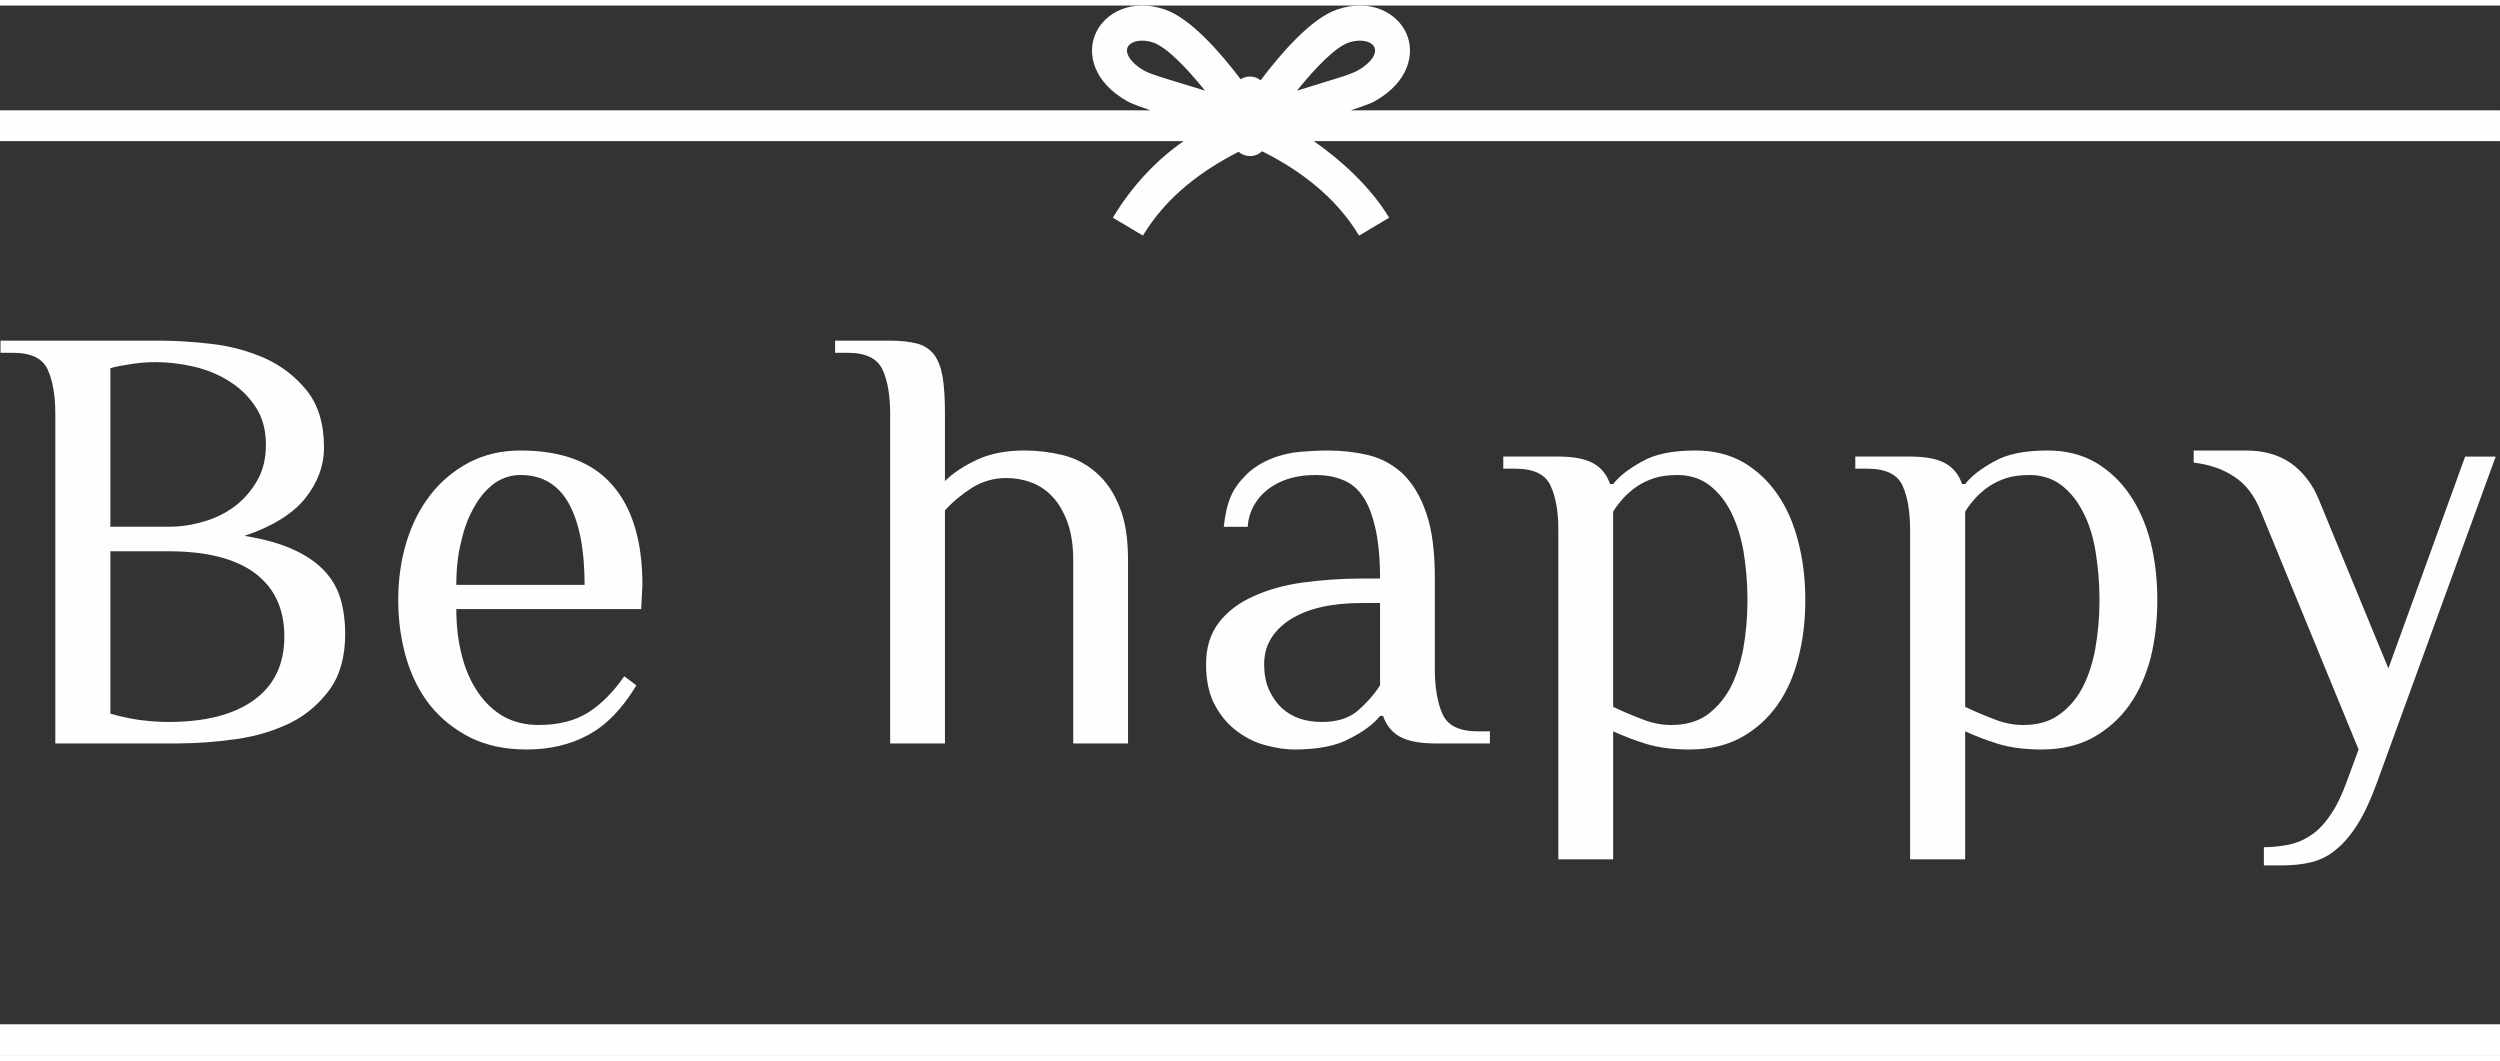
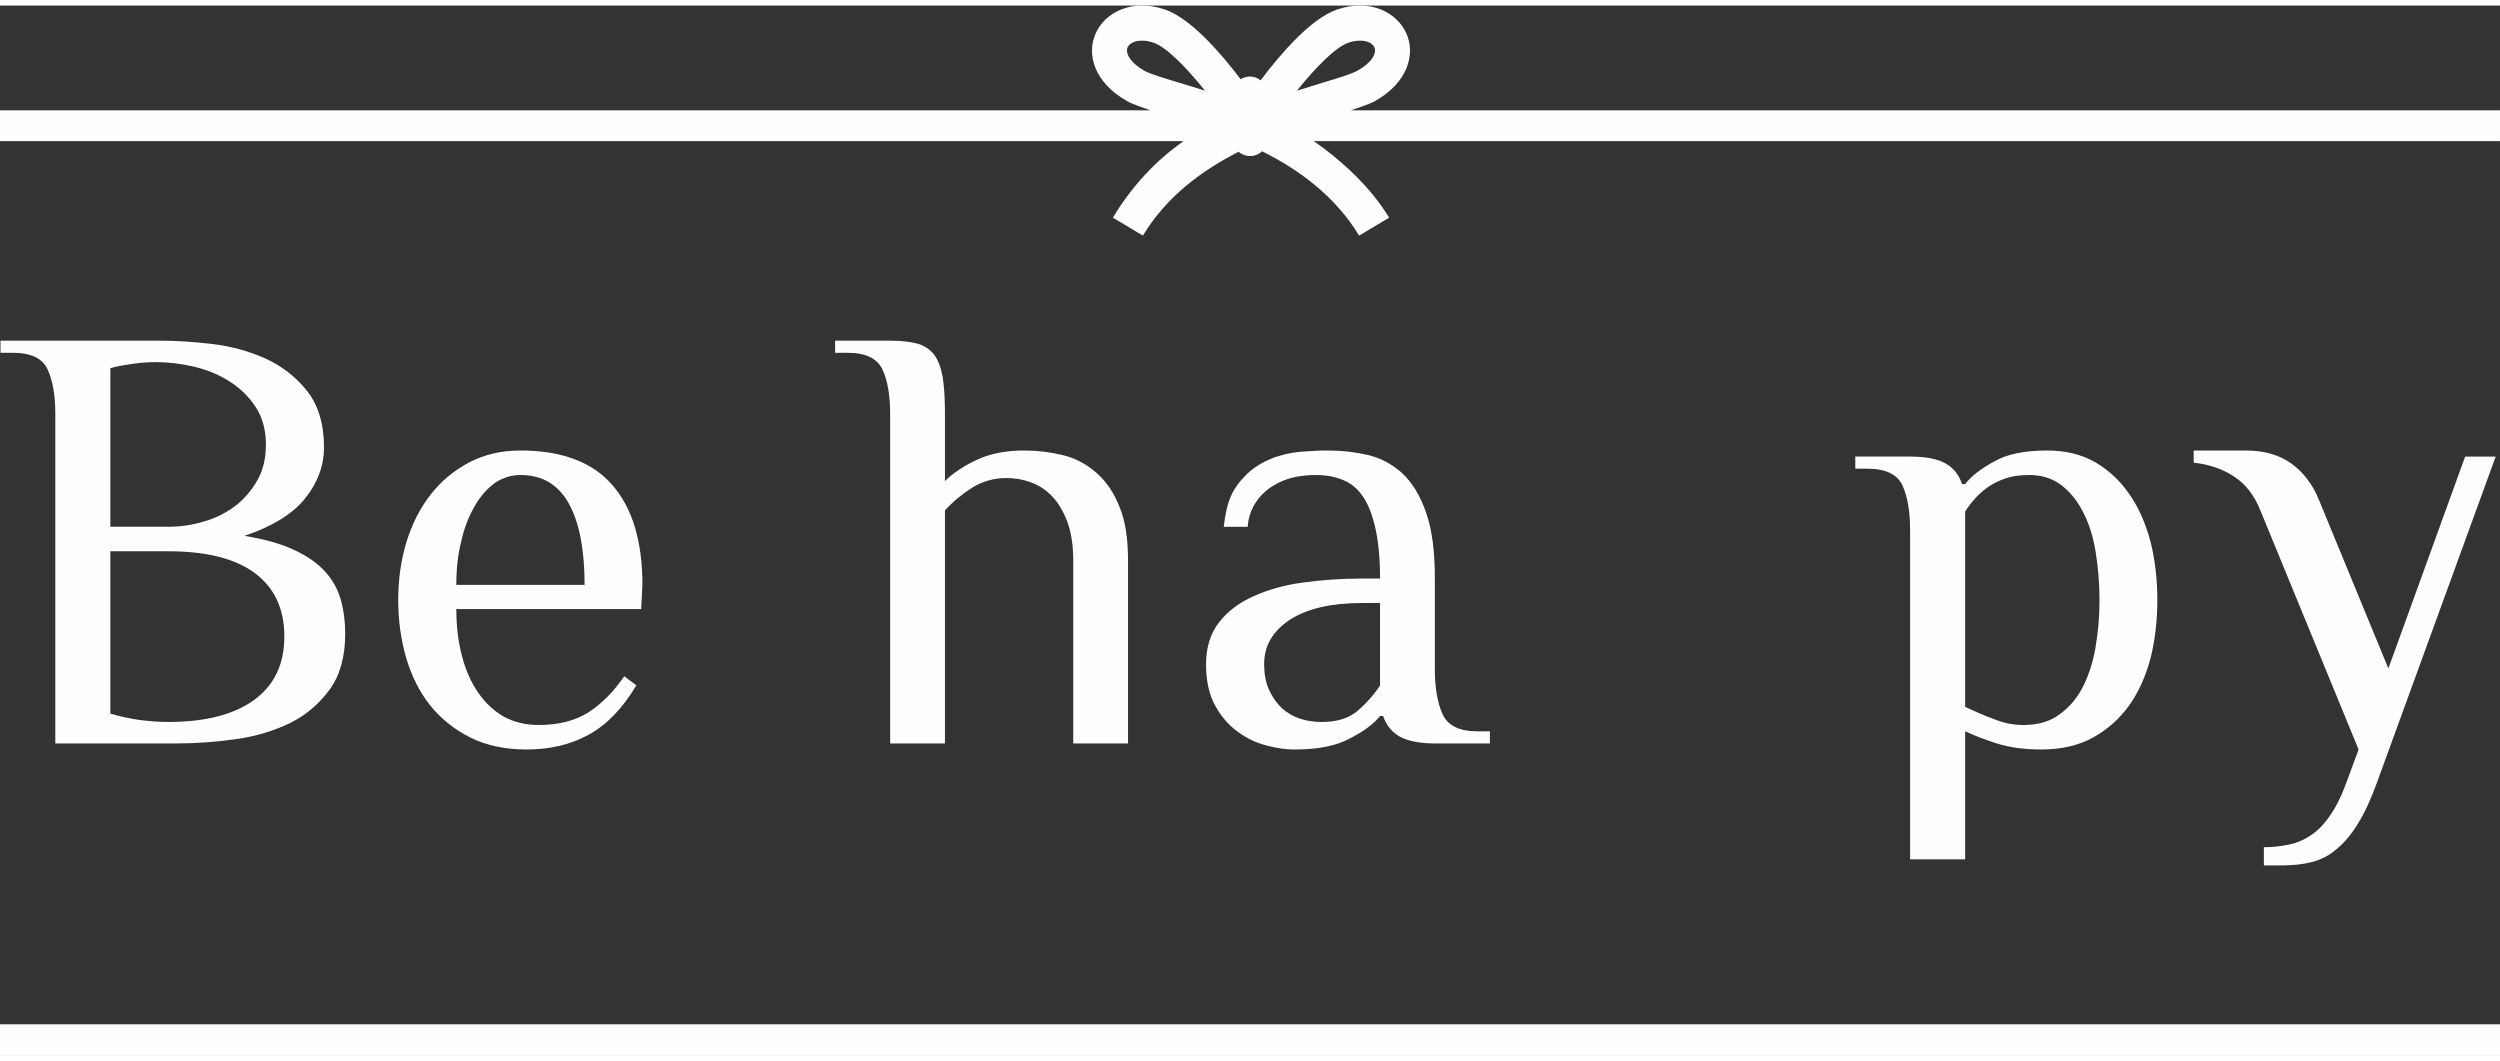
<svg xmlns="http://www.w3.org/2000/svg" xml:space="preserve" width="99px" height="42px" version="1.1" style="shape-rendering:geometricPrecision; text-rendering:geometricPrecision; image-rendering:optimizeQuality; fill-rule:evenodd; clip-rule:evenodd" viewBox="0 0 99 41.56">
  <rect x="0" y="0" width="99" height="41.56" fill="#333333" stroke="none" />
  <defs>
    <style type="text/css">
   
    .fil1 {fill:#FEFEFE}
    .fil0 {fill:#FEFEFE;fill-rule:nonzero}
   
  </style>
  </defs>
  <g id="Слой_x0020_1">
    <g id="_2311477643760">
      <path class="fil0" d="M99 4.15l-45.51 0c0.28,-0.1 0.75,-0.25 0.93,-0.35 1.37,-0.76 1.63,-1.91 1.27,-2.7 -0.36,-0.81 -1.42,-1.4 -2.75,-0.94 -1.01,0.35 -2.19,1.7 -3.02,2.8 -0.11,-0.09 -0.26,-0.15 -0.42,-0.15 -0.14,0 -0.27,0.04 -0.37,0.11 -0.83,-1.1 -1.99,-2.41 -2.99,-2.76 -1.33,-0.46 -2.39,0.13 -2.75,0.94 -0.36,0.79 -0.1,1.94 1.27,2.7 0.18,0.1 0.62,0.25 0.9,0.35l-45.56 0 0 1.22 46.87 0c-1.07,0.74 -2.06,1.79 -2.8,3.03l1.19 0.71c0.93,-1.55 2.34,-2.58 3.79,-3.32 0.12,0.11 0.28,0.17 0.45,0.17 0.19,0 0.35,-0.07 0.48,-0.19 1.46,0.73 2.9,1.78 3.84,3.34l1.19 -0.71c-0.75,-1.24 -1.92,-2.29 -2.98,-3.03l46.97 0 0 -1.22zm-45.6 -2.68c0.17,-0.06 0.32,-0.08 0.46,-0.08 0.29,0 0.5,0.11 0.57,0.27 0.09,0.21 -0.08,0.59 -0.68,0.92 -0.23,0.13 -0.75,0.29 -1.36,0.47 -0.31,0.1 -0.66,0.21 -1.03,0.32 0.73,-0.91 1.52,-1.72 2.04,-1.9zm-8.75 0.19c0.07,-0.16 0.28,-0.27 0.57,-0.27 0.14,0 0.29,0.02 0.46,0.08 0.54,0.19 1.32,1.01 2.04,1.9 -0.37,-0.11 -0.72,-0.22 -1.04,-0.32 -0.6,-0.18 -1.12,-0.34 -1.35,-0.46 -0.6,-0.34 -0.77,-0.72 -0.68,-0.93z" />
      <path class="fil1" d="M6.66 21.61l-2.29 0 0 6.43c0.37,0.11 0.75,0.19 1.15,0.25 0.39,0.05 0.77,0.08 1.14,0.08l0 0c1.47,0 2.6,-0.29 3.4,-0.87 0.8,-0.58 1.2,-1.42 1.2,-2.51l0 0c0,-1.1 -0.39,-1.93 -1.16,-2.51 -0.78,-0.58 -1.92,-0.87 -3.44,-0.87l0 0zm-2.29 -0.97l2.29 0c0.49,0 0.96,-0.07 1.42,-0.21 0.46,-0.13 0.87,-0.34 1.23,-0.61 0.36,-0.28 0.65,-0.61 0.88,-1.02 0.23,-0.4 0.34,-0.87 0.34,-1.42l0 0c0,-0.58 -0.14,-1.08 -0.41,-1.49 -0.27,-0.41 -0.62,-0.75 -1.04,-1.01 -0.42,-0.27 -0.89,-0.46 -1.4,-0.58 -0.52,-0.12 -1.02,-0.18 -1.5,-0.18l0 0c-0.31,0 -0.62,0.02 -0.95,0.07 -0.33,0.05 -0.62,0.1 -0.86,0.17l0 0 0 6.28zm-4.35 -7.37l6.28 0c0.63,0 1.33,0.04 2.09,0.13 0.77,0.09 1.48,0.29 2.13,0.58 0.65,0.3 1.2,0.73 1.64,1.28 0.44,0.56 0.67,1.3 0.67,2.24l0 0c0,0.72 -0.25,1.4 -0.75,2.02 -0.5,0.62 -1.3,1.11 -2.4,1.48l0 0c0.79,0.13 1.44,0.31 1.95,0.55 0.51,0.23 0.91,0.51 1.22,0.84 0.31,0.33 0.52,0.71 0.64,1.12 0.12,0.43 0.18,0.88 0.18,1.36l0 0c0,0.9 -0.2,1.64 -0.61,2.21 -0.42,0.57 -0.94,1.02 -1.57,1.33 -0.64,0.31 -1.35,0.53 -2.15,0.64 -0.78,0.11 -1.56,0.17 -2.31,0.17l0 0 -4.84 0 0 -13.05c0,-0.73 -0.1,-1.31 -0.3,-1.75 -0.2,-0.45 -0.66,-0.67 -1.39,-0.67l0 0 -0.48 0 0 -0.48z" />
      <path class="fil1" d="M25.44 22.94l-0.05 0.96 -7.32 0c0,0.66 0.07,1.27 0.22,1.84 0.14,0.56 0.36,1.05 0.64,1.46 0.28,0.41 0.62,0.73 1.02,0.96 0.41,0.22 0.87,0.33 1.38,0.33l0 0c0.79,0 1.45,-0.17 1.97,-0.5 0.53,-0.34 1,-0.82 1.42,-1.43l0 0 0.48 0.36c-0.55,0.92 -1.18,1.57 -1.9,1.96 -0.71,0.39 -1.53,0.58 -2.45,0.58l0 0c-0.85,0 -1.59,-0.16 -2.22,-0.47 -0.63,-0.32 -1.16,-0.74 -1.59,-1.27 -0.42,-0.53 -0.74,-1.16 -0.95,-1.87 -0.21,-0.72 -0.32,-1.49 -0.32,-2.31l0 0c0,-0.82 0.11,-1.59 0.33,-2.31 0.22,-0.71 0.54,-1.34 0.96,-1.87 0.41,-0.53 0.92,-0.95 1.52,-1.27 0.6,-0.31 1.27,-0.47 2.03,-0.47l0 0c1.64,0 2.86,0.46 3.65,1.38 0.79,0.91 1.18,2.23 1.18,3.94l0 0zm-7.37 0l5.08 0c0,-1.4 -0.21,-2.48 -0.63,-3.23 -0.42,-0.75 -1.06,-1.12 -1.91,-1.12l0 0c-0.37,0 -0.71,0.11 -1.02,0.32 -0.3,0.22 -0.57,0.52 -0.79,0.91 -0.23,0.39 -0.41,0.84 -0.53,1.38 -0.14,0.53 -0.2,1.11 -0.2,1.74l0 0z" />
      <path class="fil1" d="M37.42 16.17l0 2.66c0.31,-0.31 0.73,-0.59 1.26,-0.84 0.53,-0.25 1.16,-0.37 1.88,-0.37l0 0c0.52,0 1.02,0.06 1.52,0.18 0.49,0.12 0.93,0.35 1.31,0.68 0.39,0.33 0.7,0.77 0.93,1.34 0.24,0.56 0.35,1.28 0.35,2.15l0 0 0 7.25 -2.17 0 0 -7.25c0,-0.6 -0.08,-1.1 -0.23,-1.52 -0.16,-0.42 -0.36,-0.76 -0.61,-1.02 -0.25,-0.26 -0.53,-0.44 -0.84,-0.55 -0.32,-0.12 -0.64,-0.17 -0.98,-0.17l0 0c-0.48,0 -0.93,0.13 -1.34,0.38 -0.41,0.26 -0.77,0.56 -1.08,0.9l0 0 0 9.23 -2.17 0 0 -13.05c0,-0.73 -0.1,-1.31 -0.3,-1.75 -0.21,-0.45 -0.67,-0.67 -1.39,-0.67l0 0 -0.49 0 0 -0.48 2.18 0c0.42,0 0.77,0.04 1.05,0.11 0.28,0.07 0.51,0.22 0.68,0.43 0.17,0.22 0.28,0.52 0.35,0.9 0.06,0.38 0.09,0.86 0.09,1.46l0 0z" />
-       <path class="fil1" d="M63.88 20.04l0 7.73c0.37,0.18 0.75,0.34 1.15,0.49 0.39,0.16 0.78,0.23 1.15,0.23l0 0c0.54,0 1.01,-0.12 1.39,-0.38 0.37,-0.26 0.68,-0.61 0.93,-1.05 0.24,-0.45 0.41,-0.97 0.53,-1.57 0.11,-0.61 0.17,-1.26 0.17,-1.95l0 0c0,-0.69 -0.06,-1.34 -0.16,-1.95 -0.11,-0.6 -0.28,-1.12 -0.51,-1.57 -0.23,-0.44 -0.52,-0.79 -0.87,-1.05 -0.34,-0.25 -0.76,-0.38 -1.24,-0.38l0 0c-0.34,0 -0.64,0.04 -0.9,0.12 -0.25,0.08 -0.48,0.19 -0.68,0.32 -0.21,0.14 -0.39,0.3 -0.55,0.47 -0.16,0.18 -0.3,0.36 -0.41,0.54l0 0zm-2.17 13.77l0 -13.05c0,-0.72 -0.1,-1.31 -0.31,-1.75 -0.2,-0.44 -0.66,-0.67 -1.39,-0.67l0 0 -0.48 0 0 -0.48 2.18 0c0.61,0 1.07,0.09 1.39,0.27 0.31,0.17 0.53,0.45 0.66,0.82l0 0 0.12 0c0.24,-0.31 0.62,-0.61 1.14,-0.89 0.51,-0.3 1.22,-0.44 2.12,-0.44l0 0c0.73,0 1.36,0.16 1.9,0.47 0.54,0.32 0.99,0.74 1.35,1.27 0.37,0.53 0.64,1.16 0.82,1.87 0.19,0.72 0.28,1.49 0.28,2.31l0 0c0,0.82 -0.09,1.59 -0.28,2.31 -0.18,0.71 -0.46,1.34 -0.84,1.87 -0.38,0.53 -0.85,0.95 -1.43,1.27 -0.57,0.31 -1.25,0.47 -2.04,0.47l0 0c-0.68,0 -1.26,-0.08 -1.74,-0.23 -0.48,-0.15 -0.91,-0.32 -1.28,-0.49l0 0 0 5.07 -2.17 0z" />
      <path class="fil1" d="M77.82 20.04l0 7.73c0.37,0.18 0.75,0.34 1.15,0.49 0.39,0.16 0.78,0.23 1.15,0.23l0 0c0.54,0 1.01,-0.12 1.38,-0.38 0.38,-0.26 0.7,-0.61 0.94,-1.05 0.24,-0.45 0.42,-0.97 0.53,-1.57 0.11,-0.61 0.17,-1.26 0.17,-1.95l0 0c0,-0.69 -0.06,-1.34 -0.16,-1.95 -0.1,-0.6 -0.27,-1.12 -0.51,-1.57 -0.23,-0.44 -0.52,-0.79 -0.87,-1.05 -0.34,-0.25 -0.76,-0.38 -1.24,-0.38l0 0c-0.34,0 -0.64,0.04 -0.9,0.12 -0.25,0.08 -0.48,0.19 -0.68,0.32 -0.21,0.14 -0.39,0.3 -0.55,0.47 -0.16,0.18 -0.3,0.36 -0.41,0.54l0 0zm-2.18 13.77l0 -13.05c0,-0.72 -0.1,-1.31 -0.3,-1.75 -0.2,-0.44 -0.66,-0.67 -1.39,-0.67l0 0 -0.48 0 0 -0.48 2.17 0c0.62,0 1.08,0.09 1.4,0.27 0.31,0.17 0.53,0.45 0.66,0.82l0 0 0.12 0c0.24,-0.31 0.62,-0.61 1.14,-0.89 0.51,-0.3 1.22,-0.44 2.12,-0.44l0 0c0.73,0 1.36,0.16 1.9,0.47 0.54,0.32 0.99,0.74 1.35,1.27 0.37,0.53 0.64,1.16 0.83,1.87 0.18,0.72 0.27,1.49 0.27,2.31l0 0c0,0.82 -0.09,1.59 -0.27,2.31 -0.19,0.71 -0.47,1.34 -0.85,1.87 -0.38,0.53 -0.86,0.95 -1.43,1.27 -0.57,0.31 -1.25,0.47 -2.04,0.47l0 0c-0.68,0 -1.25,-0.08 -1.74,-0.23 -0.48,-0.15 -0.91,-0.32 -1.28,-0.49l0 0 0 5.07 -2.18 0z" />
      <path class="fil1" d="M92.91 30.79l0.49 -1.33 -3.87 -9.42c-0.24,-0.62 -0.59,-1.08 -1.05,-1.38 -0.46,-0.31 -1,-0.49 -1.61,-0.56l0 0 0 -0.48 2.06 0c0.72,0 1.32,0.17 1.8,0.51 0.47,0.34 0.84,0.81 1.09,1.42l0 0 2.76 6.7 3.04 -8.39 1.21 0 -4.71 12.93c-0.24,0.66 -0.49,1.2 -0.76,1.63 -0.27,0.43 -0.55,0.76 -0.85,1 -0.29,0.25 -0.62,0.41 -0.97,0.5 -0.36,0.09 -0.75,0.13 -1.17,0.13l0 0 -0.72 0 0 -0.72c0.35,0 0.69,-0.04 1.02,-0.11 0.32,-0.07 0.61,-0.2 0.88,-0.39 0.26,-0.18 0.51,-0.44 0.73,-0.77 0.23,-0.33 0.44,-0.75 0.63,-1.27l0 0z" />
      <path class="fil0" d="M99 40.34c-51.6,0 -47.72,0 -99,0l0 1.22c49.39,0 49.48,0 99,0l0 -1.22z" />
      <path class="fil1" d="M54.65 26.92l0 -3.26 -0.73 0c-1.21,0 -2.15,0.22 -2.84,0.66 -0.68,0.45 -1.02,1.03 -1.02,1.76l0 0c0,0.38 0.06,0.72 0.19,1.01 0.13,0.29 0.3,0.53 0.51,0.73 0.21,0.19 0.45,0.33 0.72,0.42 0.27,0.09 0.57,0.13 0.87,0.13l0 0c0.6,0 1.07,-0.15 1.41,-0.44 0.35,-0.3 0.65,-0.64 0.89,-1.01l0 0zm4.35 2.3l-2.18 0c-0.5,0 -1.03,-0.07 -1.39,-0.27 -0.31,-0.18 -0.54,-0.45 -0.66,-0.82l-0.12 0c-0.24,0.31 -0.64,0.61 -1.19,0.89 -0.54,0.3 -1.28,0.44 -2.2,0.44l0 0c-0.33,0 -0.7,-0.05 -1.11,-0.16 -0.4,-0.1 -0.78,-0.28 -1.13,-0.54 -0.36,-0.26 -0.66,-0.6 -0.9,-1.04 -0.24,-0.43 -0.36,-0.98 -0.36,-1.64l0 0c0,-0.66 0.17,-1.21 0.51,-1.65 0.33,-0.43 0.79,-0.78 1.35,-1.03 0.57,-0.26 1.22,-0.45 1.96,-0.55 0.74,-0.1 1.52,-0.16 2.34,-0.16l0 0 0.73 0c0,-0.83 -0.07,-1.52 -0.2,-2.06 -0.13,-0.54 -0.3,-0.96 -0.53,-1.26 -0.22,-0.3 -0.49,-0.5 -0.81,-0.61 -0.31,-0.12 -0.64,-0.17 -1,-0.17l0 0c-0.68,0 -1.24,0.14 -1.7,0.43 -0.53,0.32 -0.96,0.9 -1,1.62l-0.95 0c0.12,-1.01 0.32,-1.49 0.9,-2.07 0.55,-0.54 1.36,-0.83 2.13,-0.9 0.37,-0.03 0.73,-0.05 1.1,-0.05l0 0c0.55,0 1.08,0.06 1.59,0.18 0.5,0.12 0.95,0.36 1.35,0.72 0.39,0.37 0.71,0.88 0.94,1.55 0.24,0.67 0.35,1.55 0.35,2.62l0 0 0 3.63c0,0.62 0.09,1.28 0.31,1.75 0.21,0.45 0.67,0.67 1.38,0.67l0.49 0 0 0.48z" />
    </g>
  </g>
</svg>